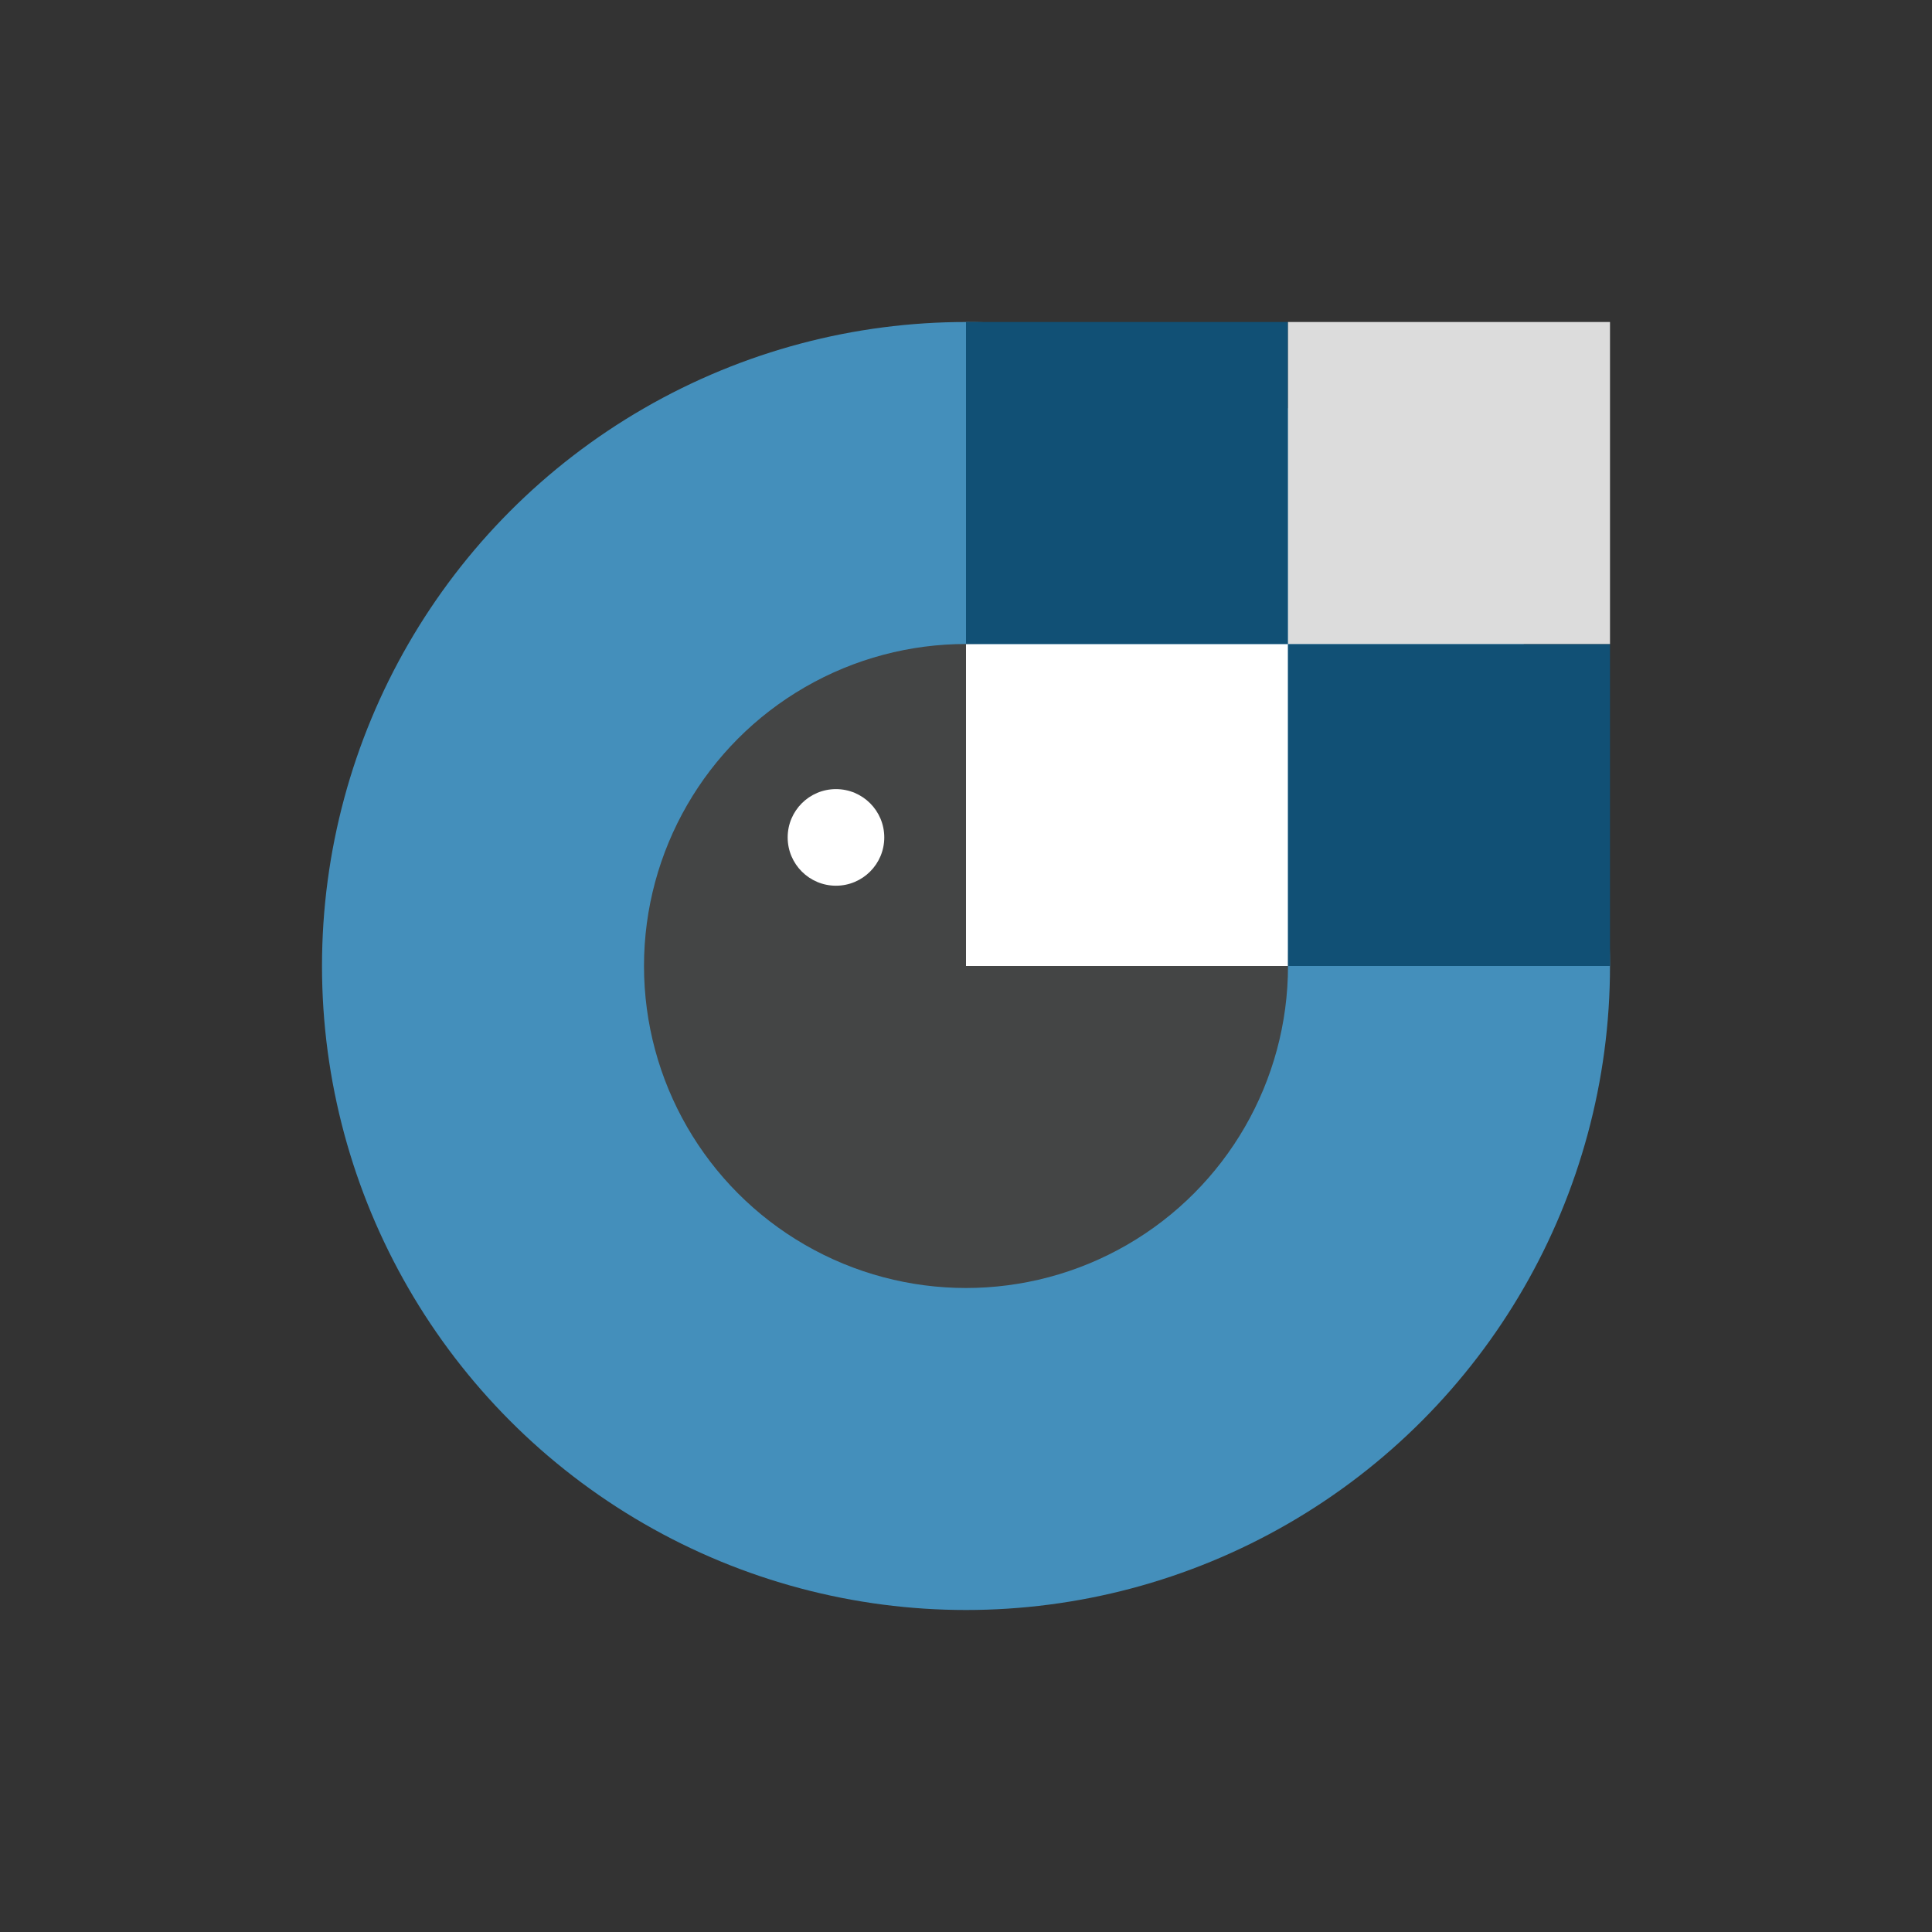
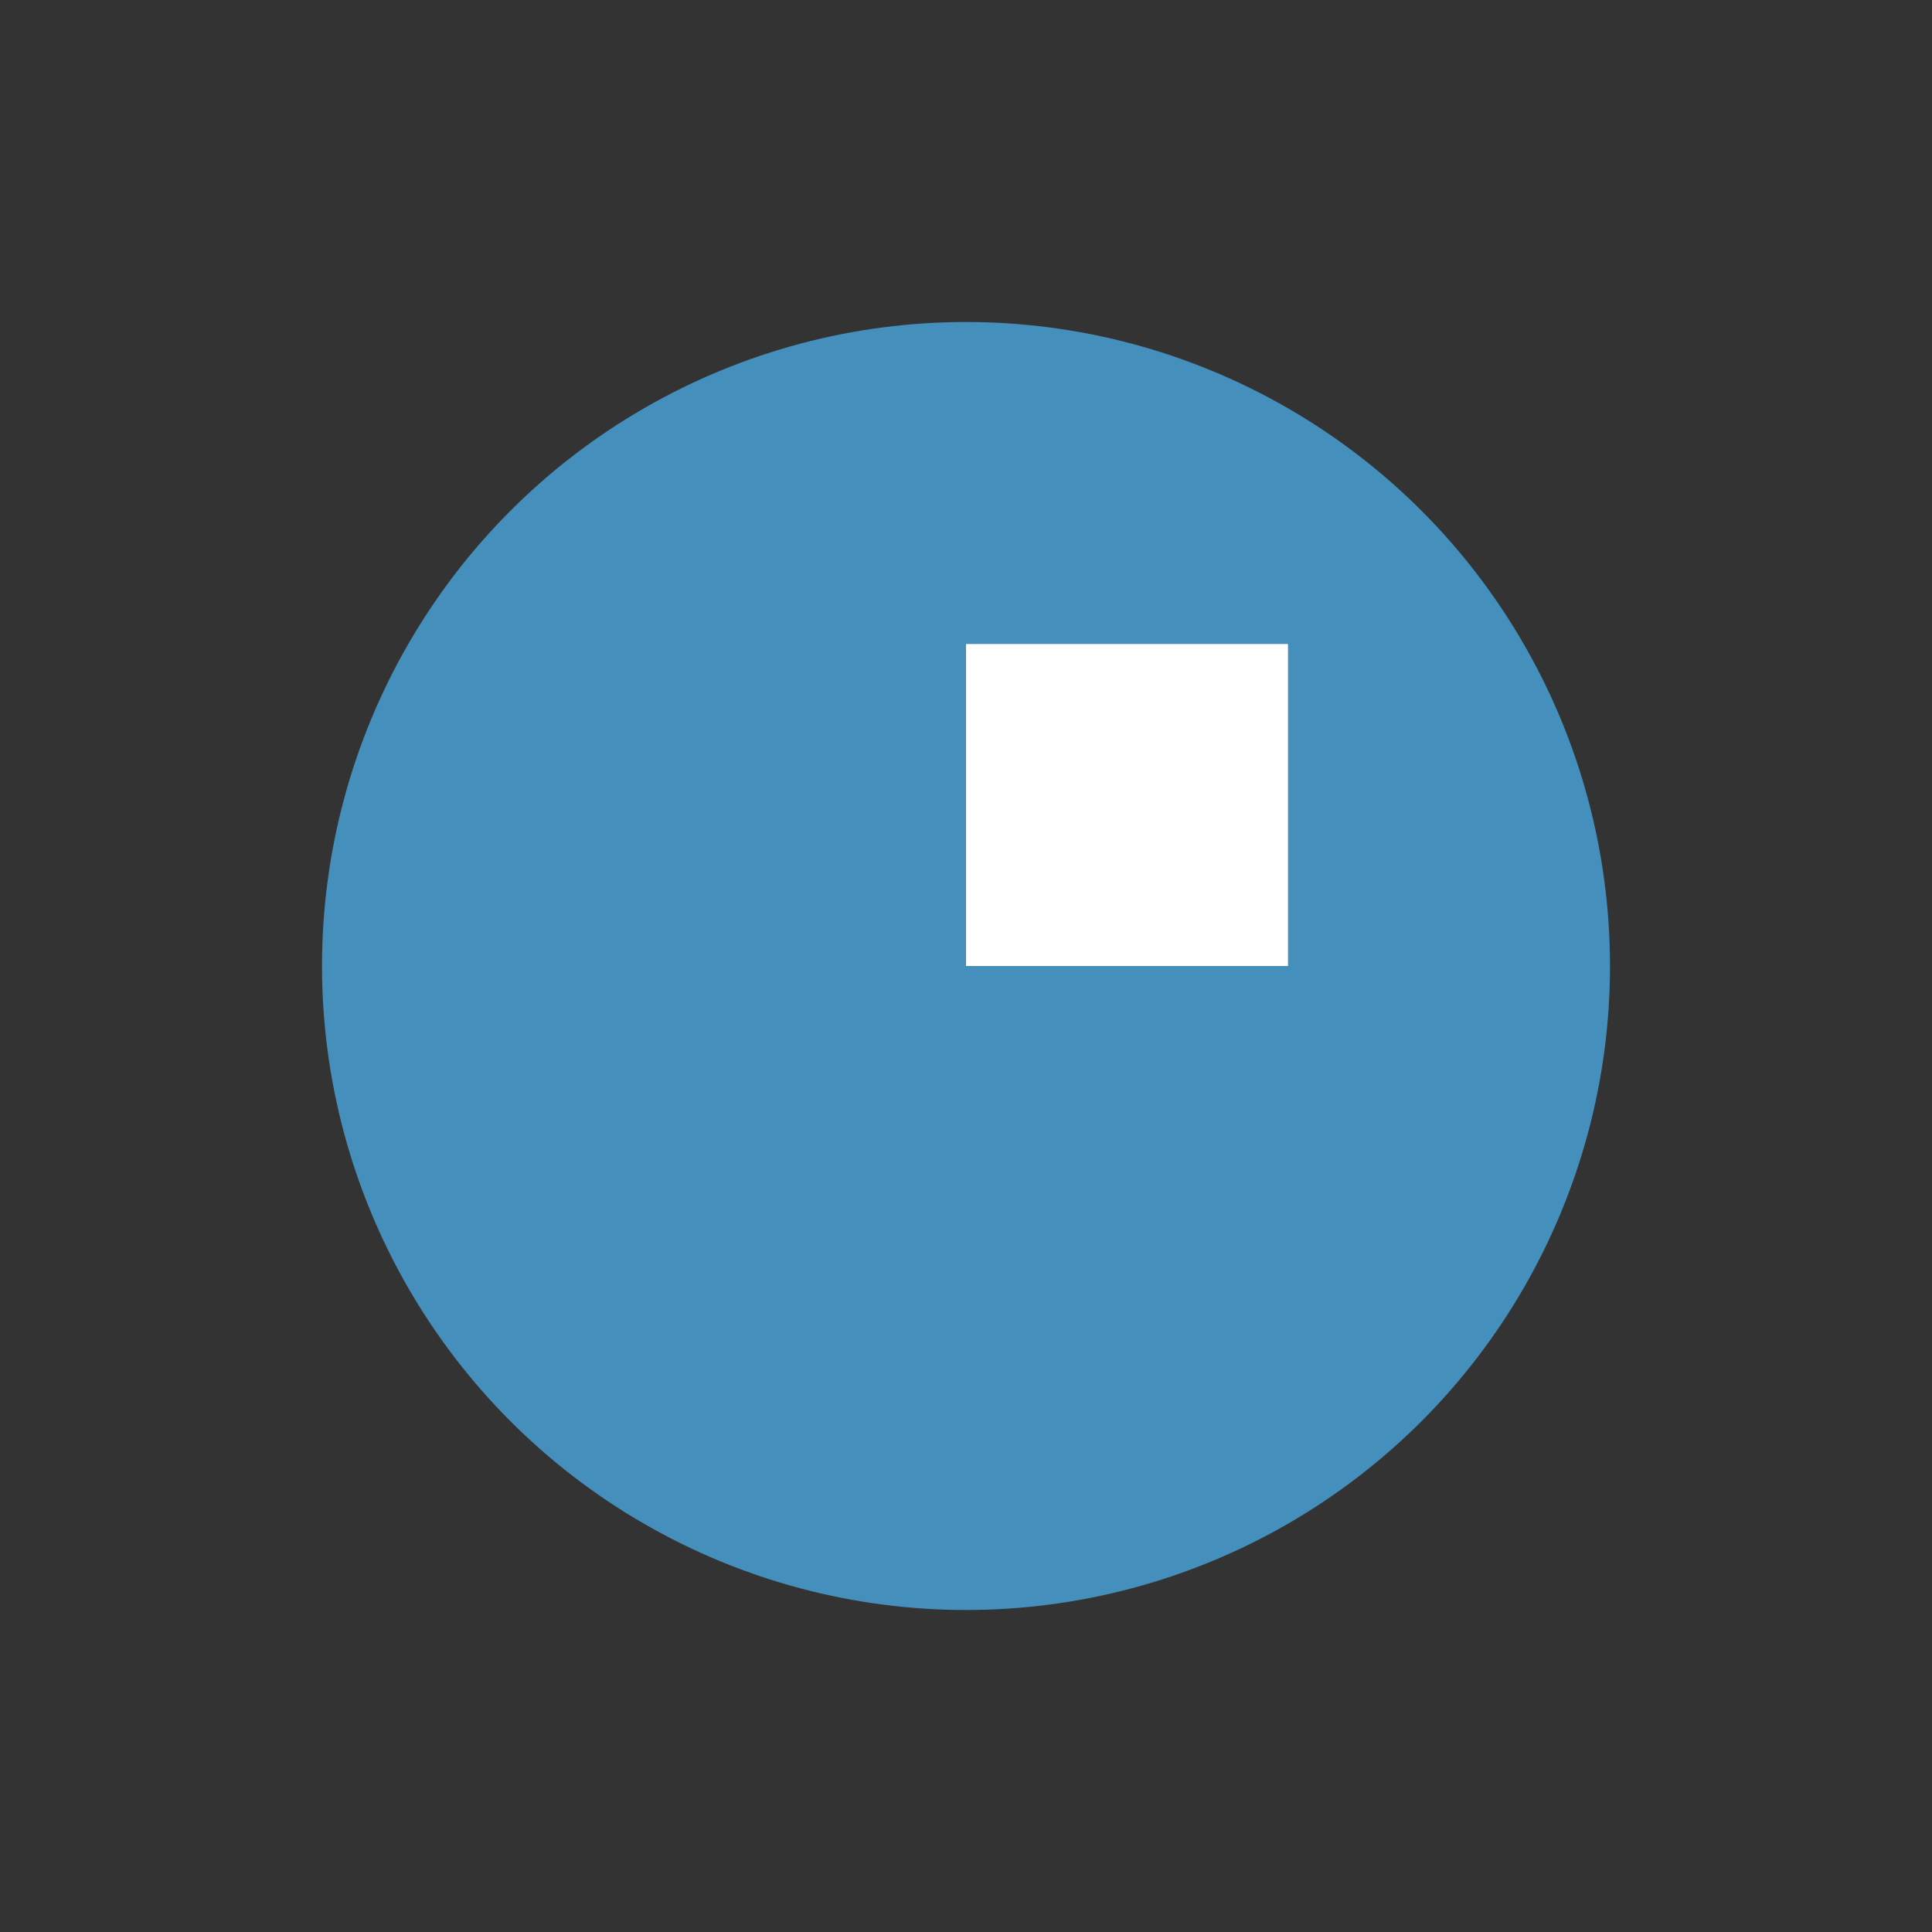
<svg xmlns="http://www.w3.org/2000/svg" id="Layer_1" data-name="Layer 1" viewBox="0 0 3000 3000">
  <rect x="0" y="0" width="3000" height="3000" fill="#333333" stroke="none" />
  <defs>
    <style>
      .cls-1 {
        fill: #444545;
      }

      .cls-2 {
        fill: #fff;
      }

      .cls-3 {
        fill: #115075;
      }

      .cls-4 {
        fill: #448fbb;
      }

      .cls-5 {
        fill: #dcdcdc;
      }
    </style>
  </defs>
  <circle class="cls-4" cx="1500" cy="1500" r="1000" />
-   <circle class="cls-1" cx="1500" cy="1500" r="500" />
-   <circle class="cls-2" cx="1298.09" cy="1300.33" r="75" />
  <rect class="cls-2" x="1500" y="1000" width="500" height="500" />
-   <rect class="cls-3" x="2000" y="1000" width="500" height="500" />
-   <rect class="cls-3" x="1500" y="500" width="500" height="500" />
-   <rect class="cls-5" x="2000" y="500" width="500" height="500" />
</svg>